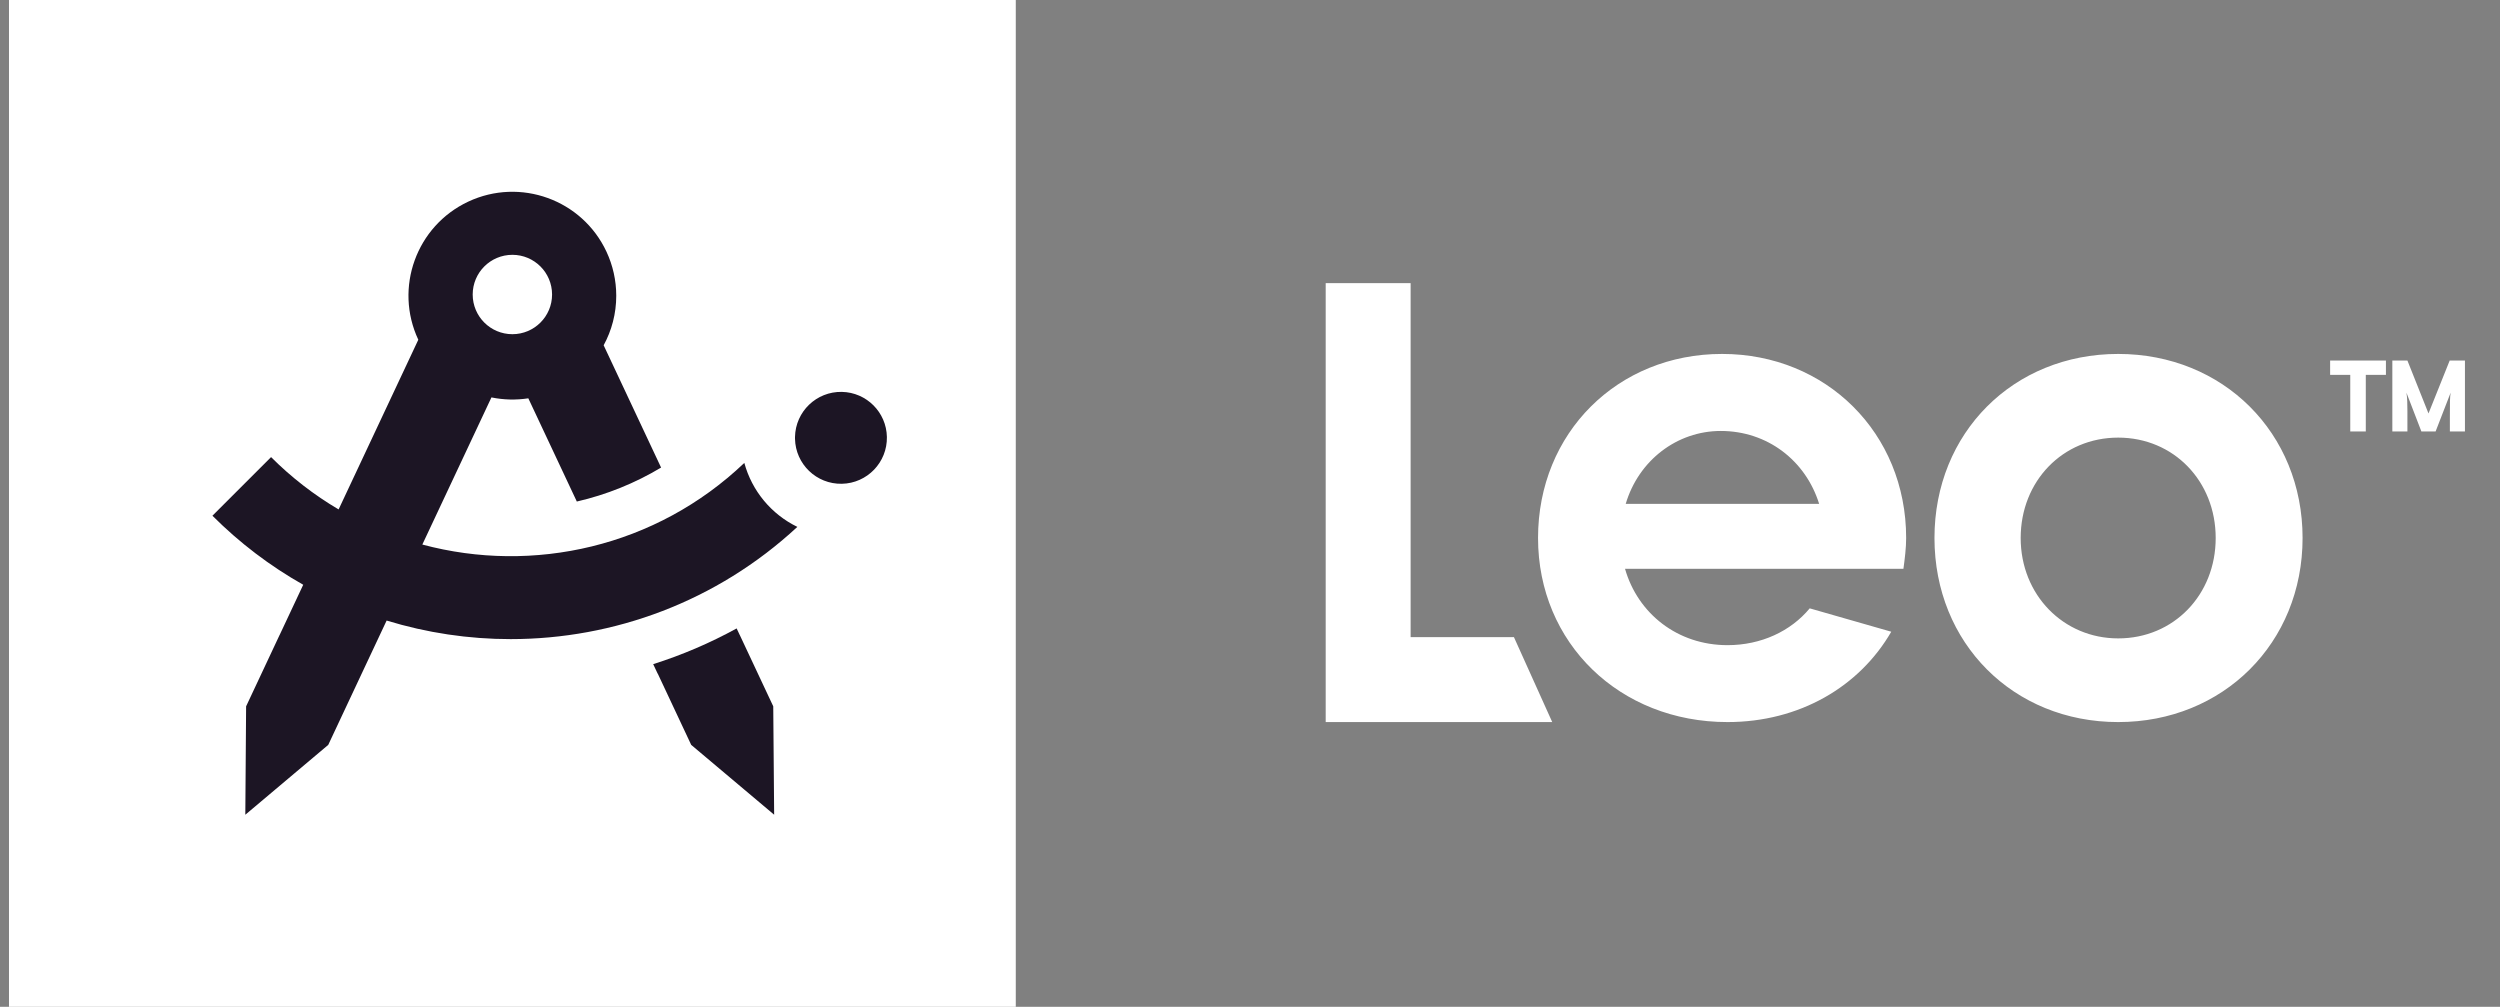
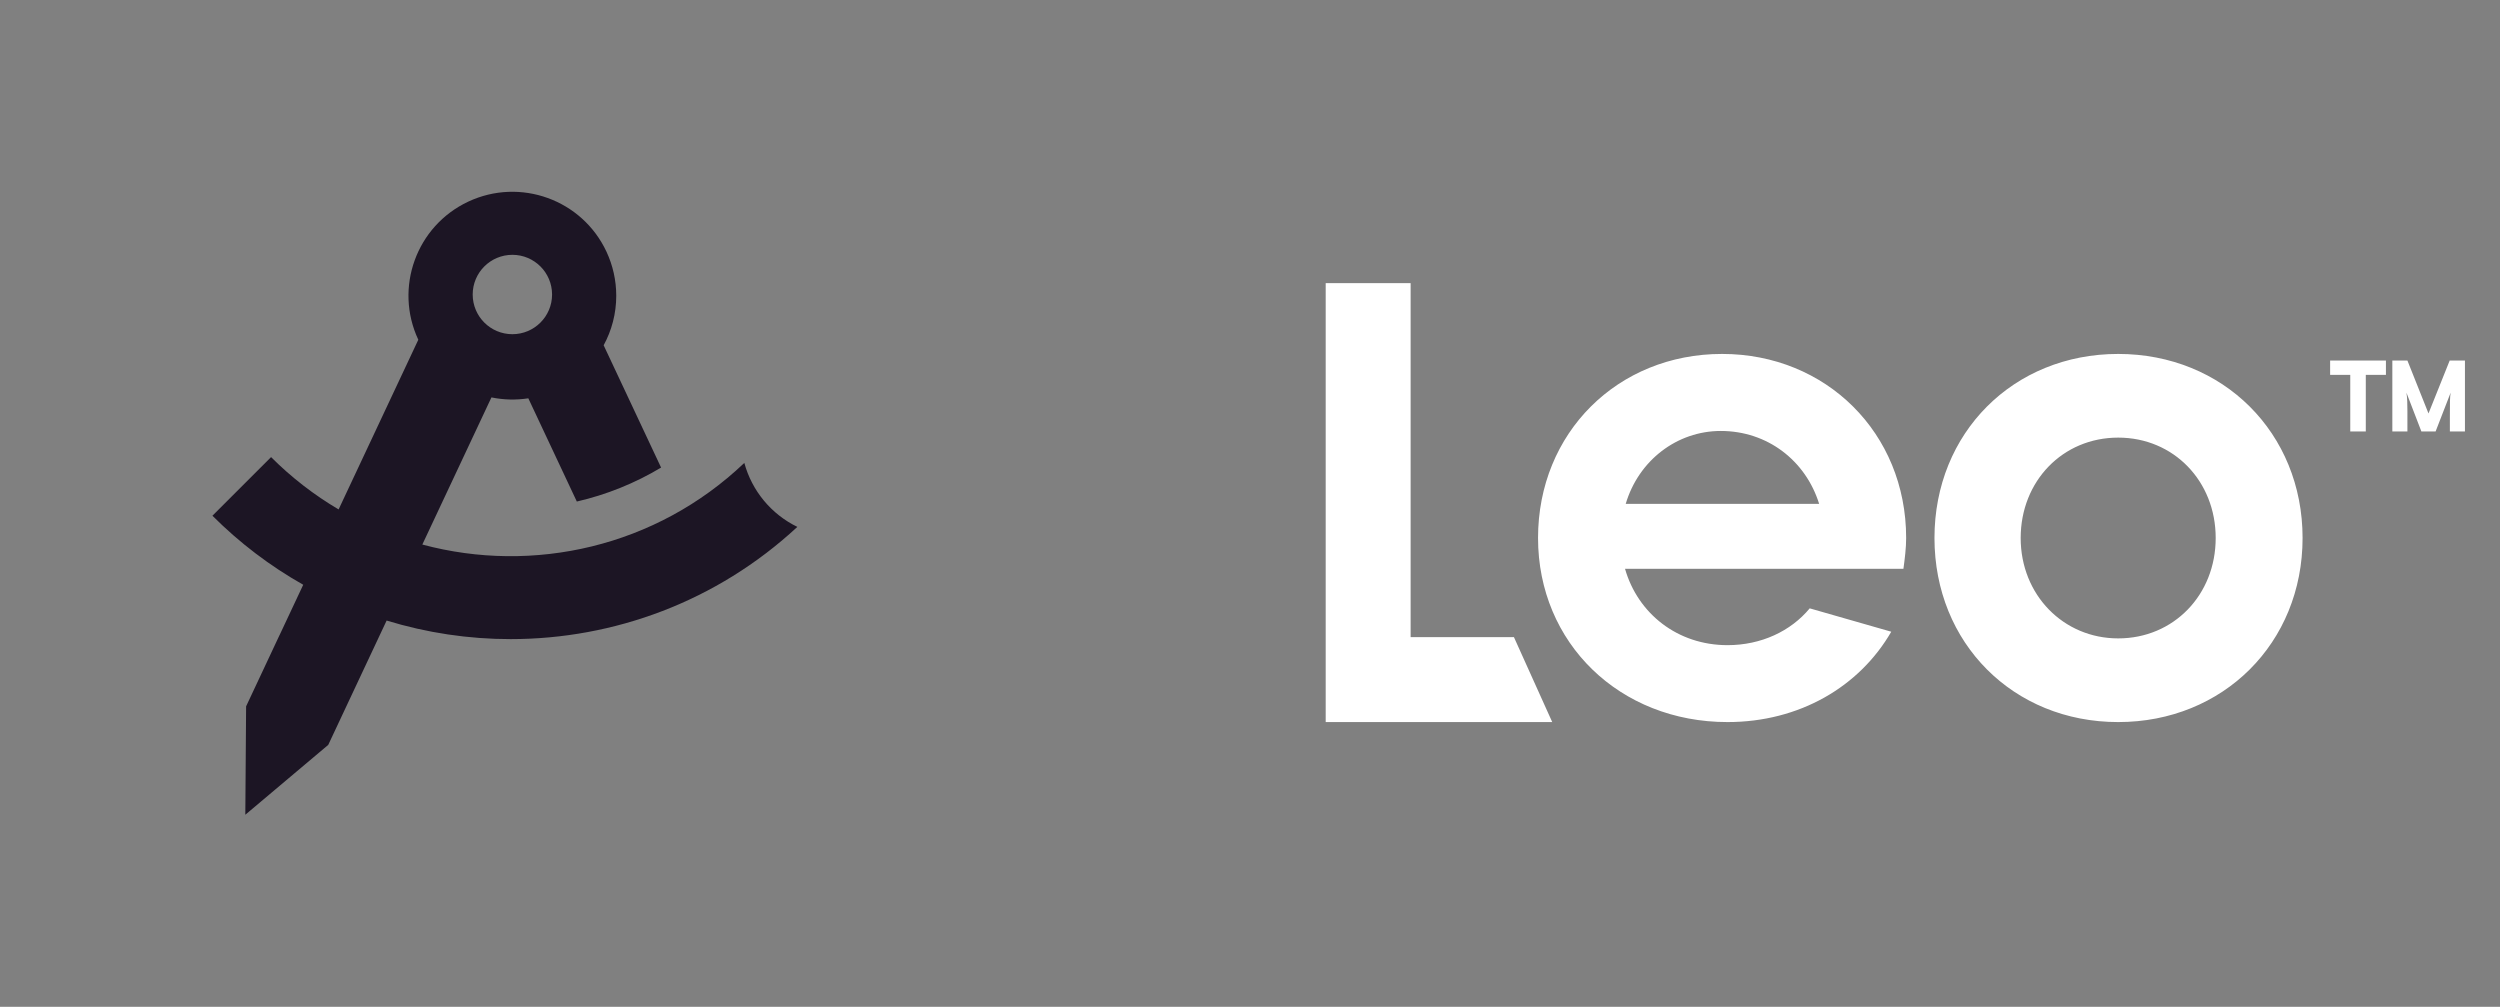
<svg xmlns="http://www.w3.org/2000/svg" width="221" height="89" xml:space="preserve" overflow="hidden">
  <rect width="100%" height="100%" fill="#808080" stroke="none" />
  <g transform="translate(-236 -261)">
-     <path d="M89.795 0 0.795 0 0.795 89 89.795 89 89.795 0Z" fill="#FFFFFF" transform="matrix(1 0 0 1 236 261)" />
    <path d="M54.477 26.136C54.477 27.725 54.074 29.219 53.363 30.522L58.44 41.333C56.13 42.718 53.616 43.732 50.991 44.336L46.704 35.211C45.621 35.378 44.517 35.351 43.443 35.131L37.334 48.138C47.122 50.765 57.991 48.36 65.798 40.922 66.472 43.396 68.181 45.457 70.486 46.577 63.358 53.189 54.252 56.496 45.147 56.498 41.429 56.498 37.732 55.946 34.178 54.857L31.973 59.55 29.017 65.847 21.686 72.023 21.756 62.44 24.712 56.142 24.715 56.142 26.805 51.693C23.865 50.032 21.165 47.979 18.779 45.59L23.963 40.408C25.75 42.196 27.755 43.75 29.933 45.034L36.978 30.034C34.826 25.442 36.804 19.975 41.396 17.823 45.989 15.671 51.456 17.649 53.608 22.241 54.179 23.46 54.476 24.79 54.476 26.136ZM45.295 29.543C47.232 29.543 48.803 27.973 48.803 26.035 48.803 24.097 47.232 22.526 45.295 22.526 43.357 22.526 41.786 24.097 41.786 26.035 41.786 27.973 43.357 29.543 45.295 29.543Z" fill="#1C1524" fill-rule="evenodd" transform="matrix(1 0 0 1 236 261)" />
-     <path d="M58.146 59.55 58.139 59.554 57.742 58.711C60.298 57.901 62.769 56.844 65.119 55.553L65.396 56.142 65.399 56.142 68.355 62.438 68.435 72.022 61.102 65.847 58.146 59.55ZM78.401 38.624C78.445 40.867 76.663 42.722 74.42 42.766 72.177 42.81 70.323 41.028 70.278 38.785 70.277 38.731 70.277 38.678 70.278 38.624 70.323 36.381 72.177 34.599 74.42 34.643 76.601 34.687 78.358 36.444 78.401 38.624Z" fill="#1C1524" transform="matrix(1 0 0 1 236 261)" />
    <path d="M117.189 25.031 124.699 25.031 124.699 56.321 133.831 56.321 137.216 63.829 117.191 63.829 117.191 25.031ZM168.504 47.559C168.504 38.267 161.416 31.288 152.238 31.288L152.23 31.288C142.991 31.288 135.963 38.267 135.963 47.559 135.963 56.852 143.179 63.831 152.711 63.831 159.084 63.831 164.383 60.695 167.188 55.844L159.979 53.778C158.31 55.794 155.688 57.032 152.711 57.032 148.298 57.032 144.789 54.247 143.652 50.283L168.262 50.283C168.383 49.395 168.504 48.448 168.504 47.559ZM160.813 44.544 143.713 44.544C144.849 40.702 148.247 38.097 152.117 38.097 156.228 38.097 159.618 40.702 160.813 44.544ZM203.548 47.559C203.548 56.852 196.523 63.831 187.248 63.831 177.971 63.831 171.007 56.852 171.007 47.559 171.007 38.267 177.971 31.288 187.248 31.288 196.523 31.288 203.548 38.267 203.548 47.559ZM187.248 56.434C192.149 56.434 195.867 52.59 195.867 47.559 195.867 42.529 192.149 38.685 187.248 38.685 182.345 38.685 178.628 42.529 178.628 47.559 178.628 52.59 182.406 56.434 187.248 56.434ZM205.983 31.87 205.983 33.141 207.763 33.141 207.763 38.143 209.136 38.143 209.136 33.141 210.916 33.141 210.916 31.87 205.983 31.87ZM211.483 38.143 212.815 38.143 212.815 36.388C212.815 35.702 212.805 35.176 212.729 34.71L214.051 38.143 215.307 38.143 216.637 34.71C216.569 35.176 216.569 35.473 216.569 36.828L216.569 38.143 217.901 38.143 217.901 31.87 216.553 31.87 214.679 36.549 212.815 31.87 211.483 31.87 211.483 38.143Z" fill="#FFFFFF" fill-rule="evenodd" transform="matrix(1 0 0 1 236 261)" />
  </g>
</svg>